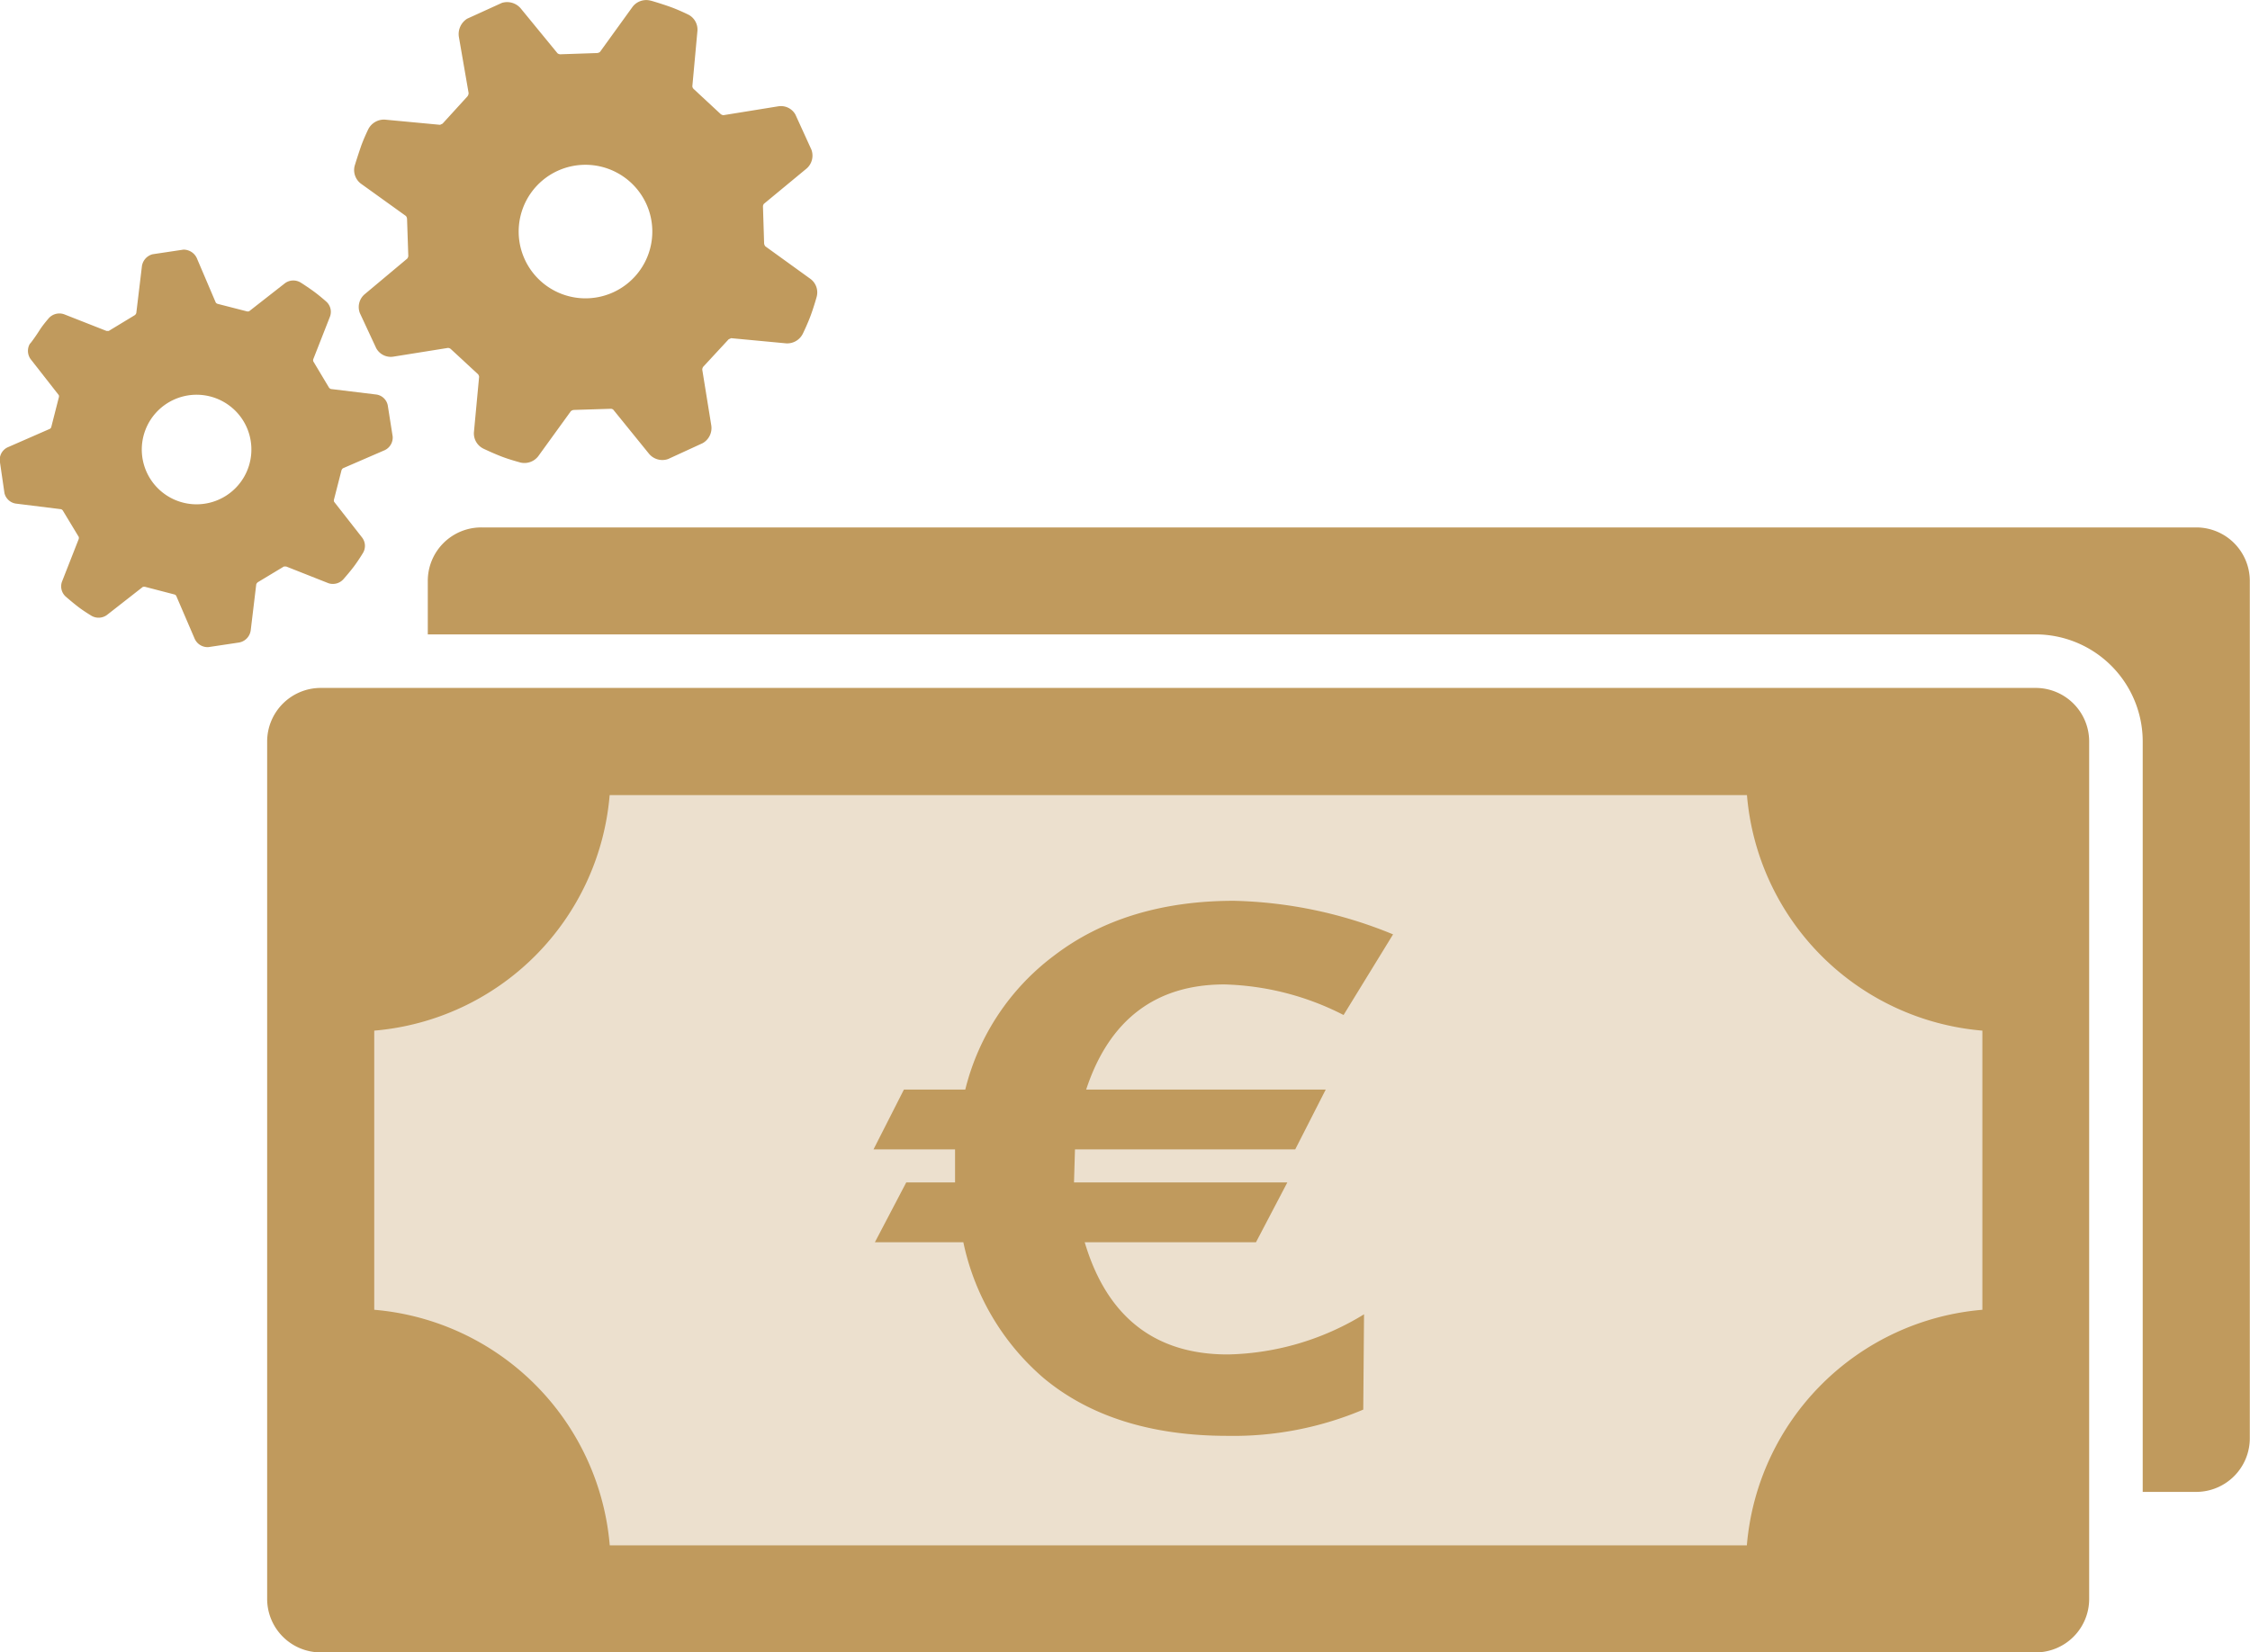
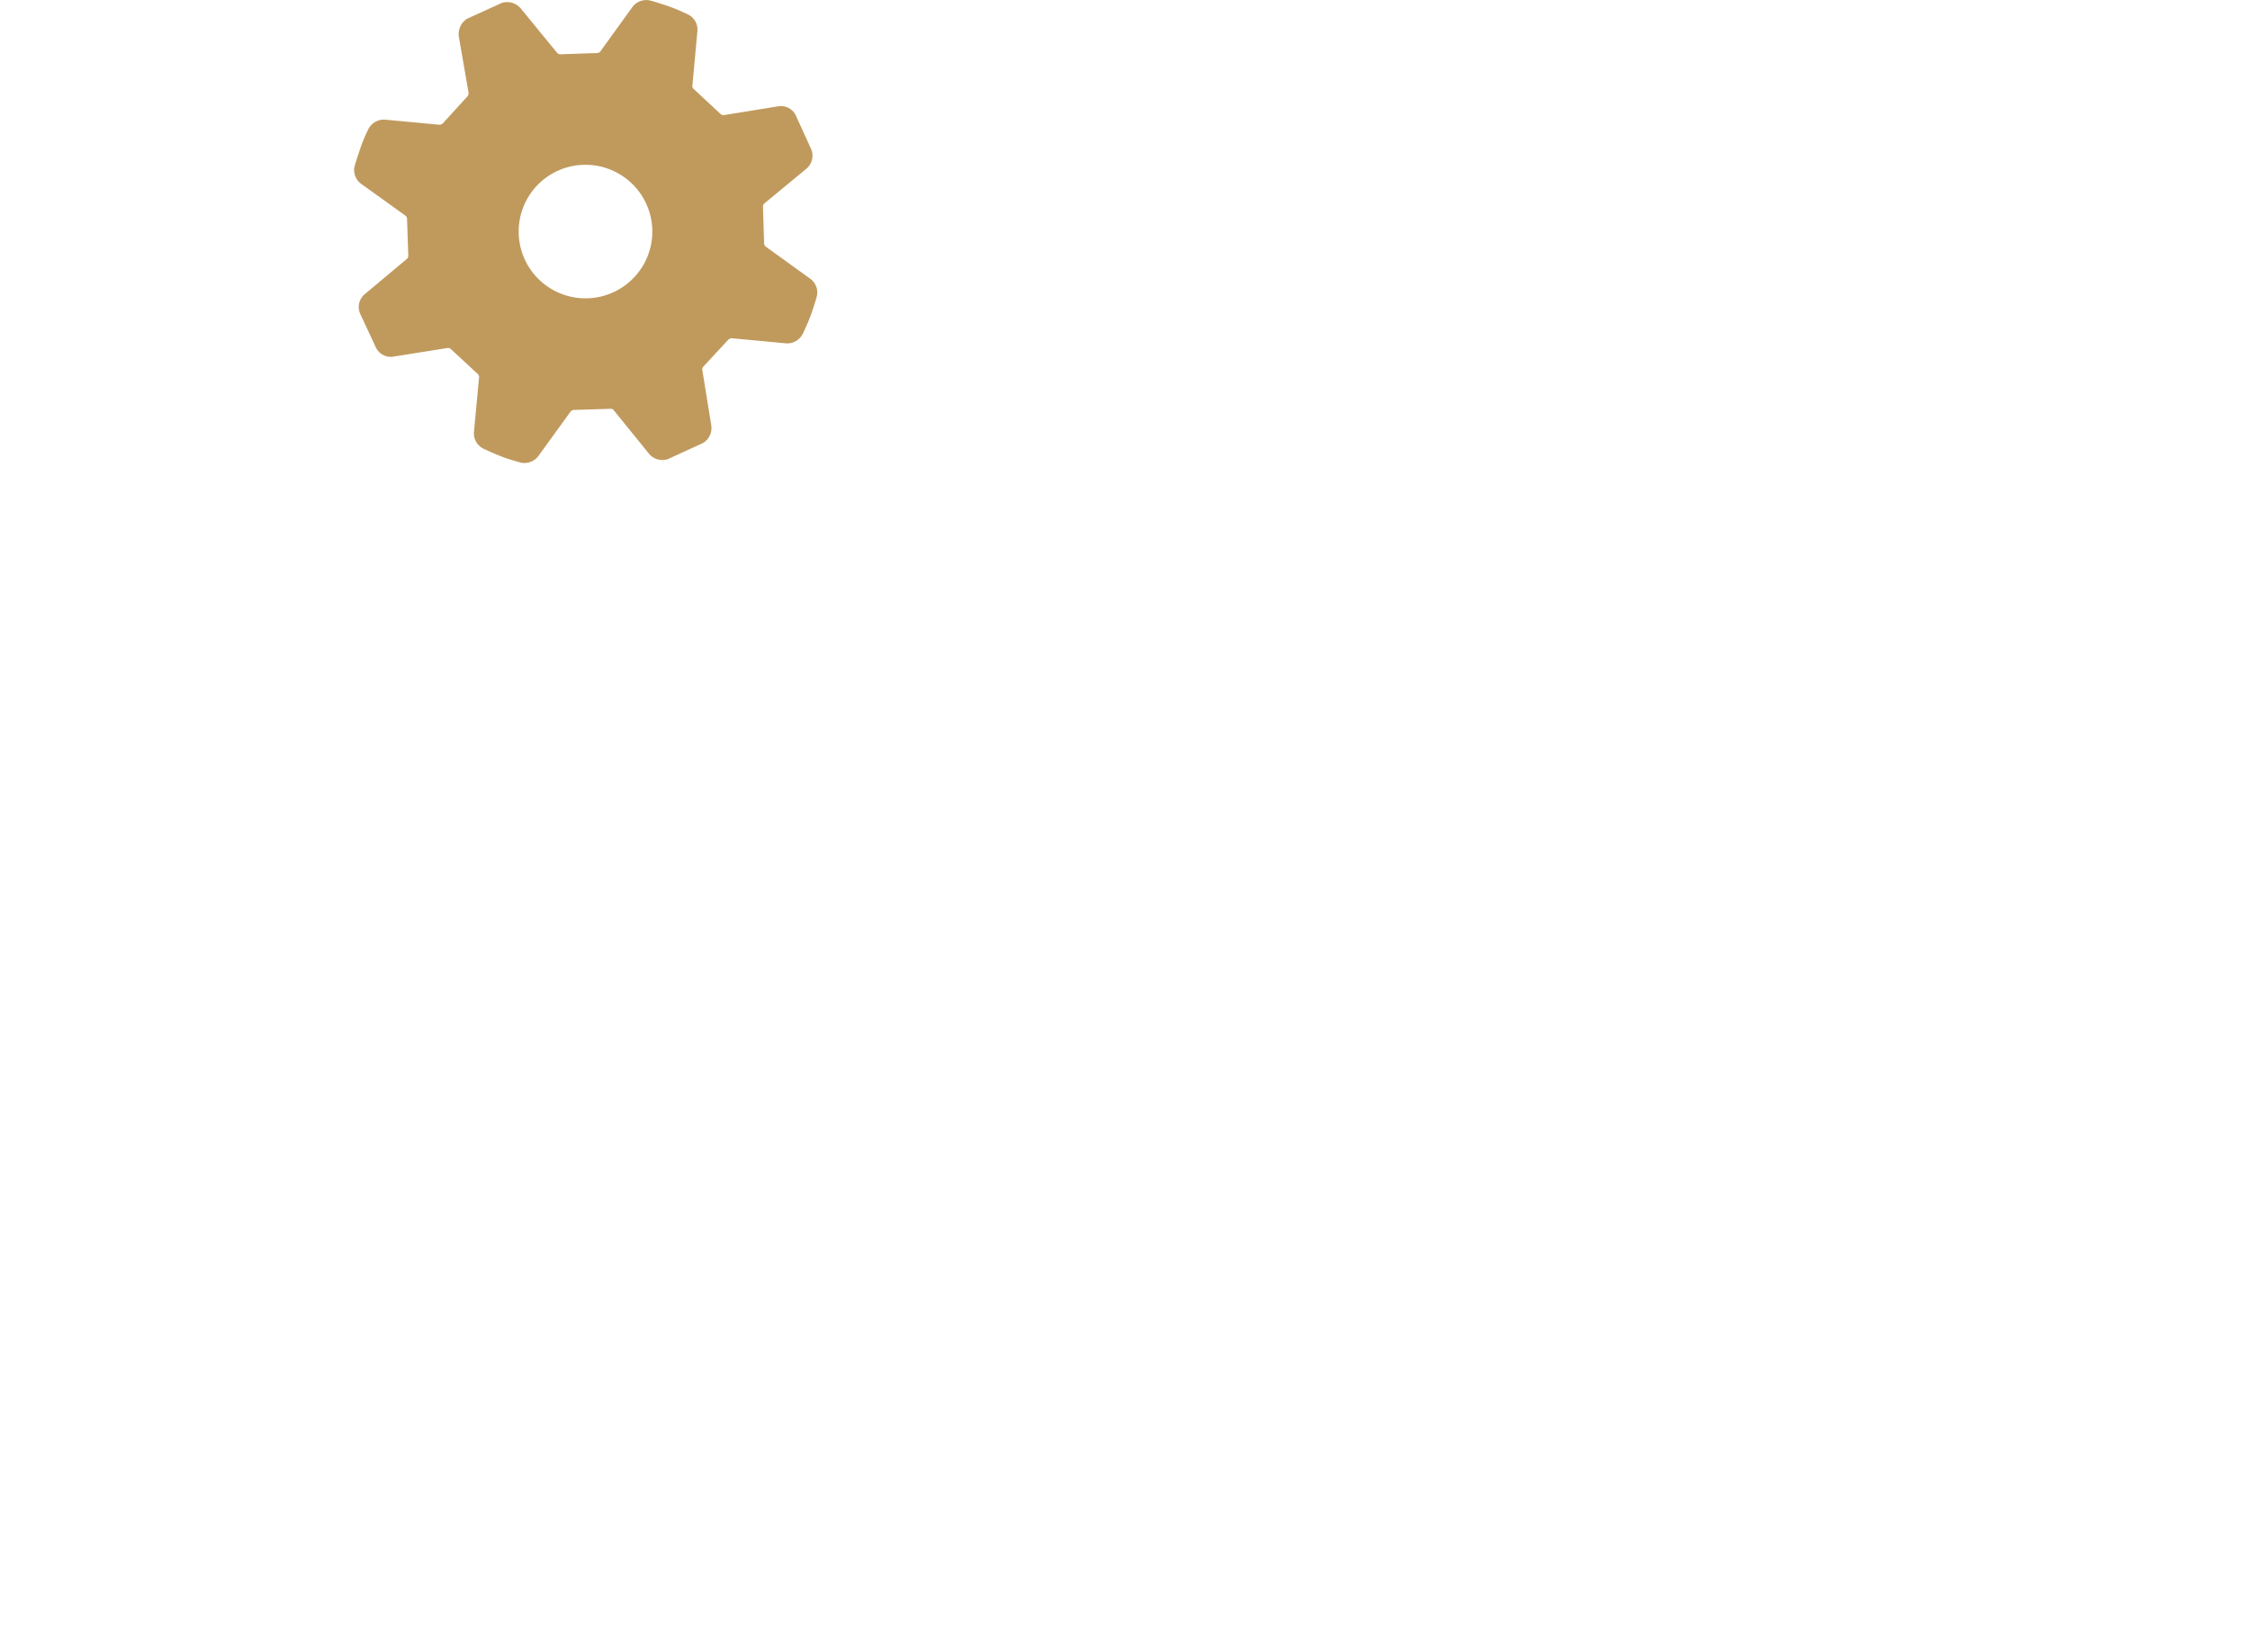
<svg xmlns="http://www.w3.org/2000/svg" id="AUSGABE" viewBox="0 0 233.21 171.31">
  <defs>
    <style>.cls-1{fill:#ece0ce;}.cls-2{fill:#c09a5d;}</style>
  </defs>
  <g id="Kaufabwicklung">
-     <rect class="cls-1" x="31.99" y="76.02" width="177" height="91" />
    <g id="BANK_NOTES" data-name="BANK NOTES">
      <g id="BANK_NOTES-2" data-name="BANK NOTES">
-         <path class="cls-2" d="M245.68,69.66H67.9a5.54,5.54,0,0,0-5.55,5.55v5.54H229a11.11,11.11,0,0,1,11.1,11.1v77.8h5.55a5.56,5.56,0,0,0,5.55-5.55V75.21A5.55,5.55,0,0,0,245.68,69.66Z" transform="translate(-18.01 -14.98)" />
-         <path id="bank_note" data-name="bank note" class="cls-2" d="M229,86.3H51.25a5.56,5.56,0,0,0-5.55,5.55v88.89a5.55,5.55,0,0,0,5.55,5.55H229a5.54,5.54,0,0,0,5.55-5.55V91.85A5.55,5.55,0,0,0,229,86.3ZM56.8,150.77V121.83A26.74,26.74,0,0,0,81.2,97.41H199.08a26.74,26.74,0,0,0,24.4,24.42v28.94a26.75,26.75,0,0,0-24.41,24.42H81.21A26.76,26.76,0,0,0,56.8,150.77Z" transform="translate(-18.01 -14.98)" />
-         <path id="euro" class="cls-2" d="M130.44,143.77h17.75l3.25-6.2H129.33l.1-3.43h22.83l3.16-6.2H130.59c2.38-7.23,7.2-10.9,14.33-10.9a28.64,28.64,0,0,1,12.35,3.17l5.13-8.36a45.8,45.8,0,0,0-16.51-3.48c-7.43,0-13.69,1.91-18.61,5.67a24.74,24.74,0,0,0-9.22,13.9H111.7l-3.15,6.2H117c0,.13,0,.39,0,.9v2.53h-5.06l-3.25,6.2h9.17a25.42,25.42,0,0,0,8.31,14.07c4.79,4,11.2,6,19.06,6a34.57,34.57,0,0,0,14.08-2.72l.08-9.88a28,28,0,0,1-14.06,4.16C137.73,155.43,132.73,151.5,130.44,143.77Z" transform="translate(-18.01 -14.98)" />
-       </g>
+         </g>
    </g>
-     <path class="cls-2" d="M57,55.88l-4.69-.57a.4.4,0,0,1-.22-.18l-1.61-2.69a.41.41,0,0,1,0-.22l1.73-4.41a1.42,1.42,0,0,0-.37-1.55s-.71-.63-1.3-1.06-1.36-.93-1.39-.94a1.46,1.46,0,0,0-1.6.08l-3.72,2.91a.42.42,0,0,1-.27,0l-3-.77a.38.38,0,0,1-.19-.14l-1.91-4.48a1.52,1.52,0,0,0-1.44-1l-3.2.48a1.5,1.5,0,0,0-1.11,1.32l-.57,4.75a.41.41,0,0,1-.17.25l-2.69,1.63-.23,0-4.4-1.73a1.48,1.48,0,0,0-1.55.37s-.63.71-1,1.3-.93,1.36-1,1.4a1.46,1.46,0,0,0,.09,1.59l2.91,3.72a.39.39,0,0,1,0,.27l-.78,3.06a.33.33,0,0,1-.14.17l-4.32,1.89A1.42,1.42,0,0,0,18,62.86l.47,3.23a1.43,1.43,0,0,0,1.18,1.1l4.68.58a.36.36,0,0,1,.21.17l1.63,2.7a.42.42,0,0,1,0,.22l-1.73,4.41a1.43,1.43,0,0,0,.38,1.56s.7.61,1.3,1.07,1.34.9,1.37.92a1.47,1.47,0,0,0,1.6-.08l3.72-2.91a.54.54,0,0,1,.28,0l3,.78a.35.35,0,0,1,.18.13l1.9,4.42a1.47,1.47,0,0,0,1.43.91l3.2-.48A1.48,1.48,0,0,0,44,80.3l.57-4.74a.5.5,0,0,1,.18-.23l2.69-1.62.23,0,4.4,1.74A1.47,1.47,0,0,0,53.63,75s.62-.7,1.07-1.3.91-1.35.93-1.39a1.42,1.42,0,0,0-.08-1.59L52.64,67a.41.41,0,0,1,0-.28l.77-3a.55.55,0,0,1,.14-.19l4.34-1.88a1.45,1.45,0,0,0,.82-1.42L58.2,57A1.41,1.41,0,0,0,57,55.88ZM44,60.72A5.68,5.68,0,1,1,41.74,57,5.65,5.65,0,0,1,44,60.72Z" transform="translate(-18.01 -14.98)" />
    <path class="cls-2" d="M98.69,26,93,26.92a.51.51,0,0,1-.31-.13l-2.81-2.61a.47.47,0,0,1-.11-.25l.53-5.77a1.74,1.74,0,0,0-1-1.69s-1-.49-1.88-.8-1.91-.62-2-.63a1.78,1.78,0,0,0-1.84.64l-3.38,4.68a.54.54,0,0,1-.31.12l-3.83.13a.55.55,0,0,1-.26-.1l-3.77-4.6a1.85,1.85,0,0,0-2-.63l-3.6,1.64a1.88,1.88,0,0,0-.85,1.93l1,5.77a.57.57,0,0,1-.12.35L63.88,27.8s-.24.11-.25.12l-5.75-.54a1.83,1.83,0,0,0-1.7,1s-.49,1-.79,1.88-.63,1.92-.64,2A1.77,1.77,0,0,0,55.39,34l4.69,3.37a.52.52,0,0,1,.12.31l.13,3.85a.54.54,0,0,1-.11.26L55.79,45.5a1.74,1.74,0,0,0-.48,1.94L57,51.07a1.72,1.72,0,0,0,1.75.89l5.69-.91a.47.47,0,0,1,.31.13l2.82,2.61a.6.6,0,0,1,.1.25l-.54,5.77a1.76,1.76,0,0,0,1,1.69s1,.48,1.89.82,1.88.59,1.92.61a1.81,1.81,0,0,0,1.85-.64l3.38-4.67a.53.53,0,0,1,.31-.14l3.85-.12a.39.39,0,0,1,.25.1L85.26,62a1.8,1.8,0,0,0,2,.57l3.59-1.65a1.8,1.8,0,0,0,.88-1.86l-.93-5.75a.5.5,0,0,1,.12-.33l2.61-2.82s.24-.11.26-.12l5.74.54a1.81,1.81,0,0,0,1.69-1s.49-1,.82-1.9.61-1.89.62-1.94a1.74,1.74,0,0,0-.64-1.84l-4.68-3.38a.56.56,0,0,1-.13-.31l-.12-3.84a.46.46,0,0,1,.1-.26l4.45-3.68a1.78,1.78,0,0,0,.47-1.94l-1.66-3.64A1.72,1.72,0,0,0,98.69,26ZM85,36.12a6.92,6.92,0,0,1-3.42,9.16,6.92,6.92,0,1,1-5.77-12.59A6.94,6.94,0,0,1,85,36.12Z" transform="translate(-18.01 -14.98)" />
  </g>
</svg>